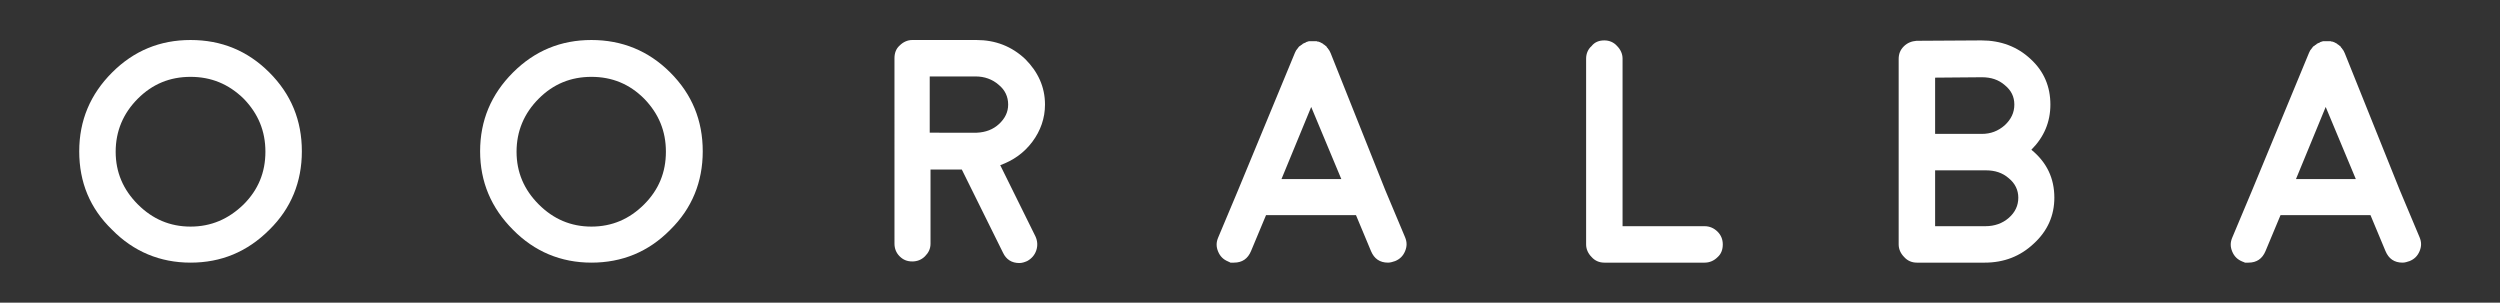
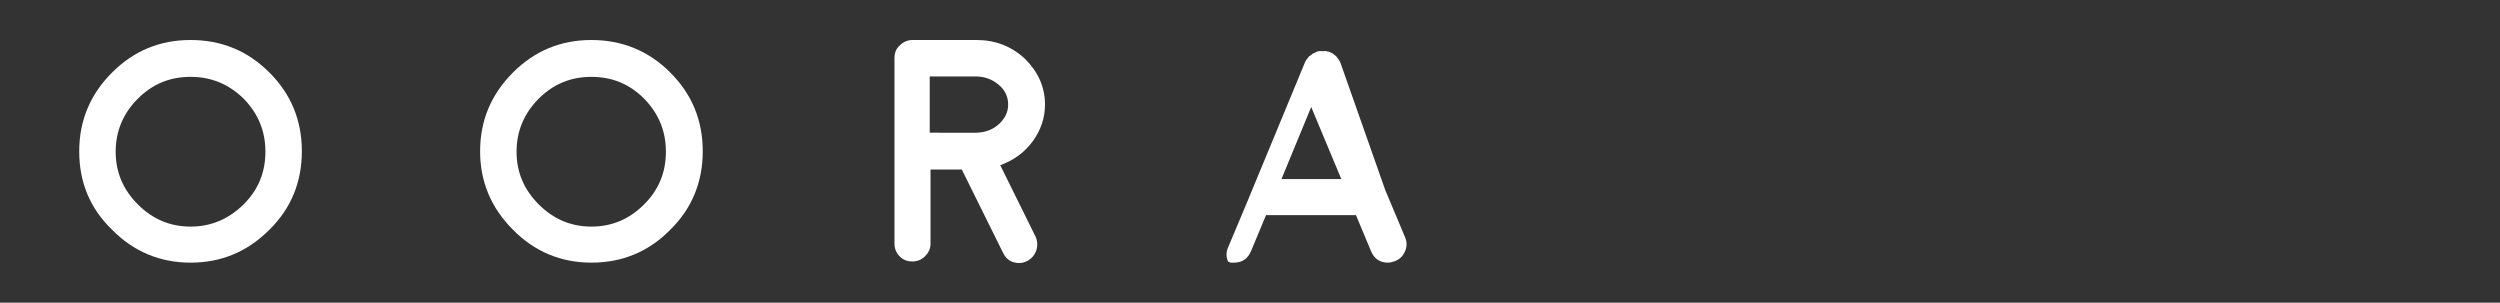
<svg xmlns="http://www.w3.org/2000/svg" version="1.1" id="Layer_1" x="0px" y="0px" viewBox="0 0 631.1 76.4" style="enable-background:new 0 0 631.1 76.4;" xml:space="preserve">
  <rect x="0" y="0" width="631.1" height="76.4" fill="#333333" stroke="none" />
  <style type="text/css">
	.st0{fill:#FFFFFF;}
</style>
  <g>
    <path class="st0" d="M48.1,66.3c-7.7,0-14.4-2.8-19.8-8.3C22.7,52.6,20,46,20,38.2c0-7.8,2.8-14.4,8.3-19.9   c5.5-5.5,12.1-8.2,19.8-8.2c7.8,0,14.4,2.7,19.9,8.2c5.5,5.5,8.2,12.1,8.2,19.9c0,7.7-2.7,14.4-8.2,19.8   C62.4,63.6,55.8,66.3,48.1,66.3z M48.1,19.4c-5.2,0-9.6,1.8-13.3,5.5c-3.7,3.7-5.6,8.2-5.6,13.4c0,5.2,1.9,9.6,5.6,13.3   c3.7,3.7,8.1,5.6,13.3,5.6c5.2,0,9.6-1.9,13.4-5.6c3.7-3.7,5.5-8.1,5.5-13.3c0-5.2-1.8-9.6-5.5-13.4C57.7,21.2,53.3,19.4,48.1,19.4   z" />
    <path class="st0" d="M149.3,66.3c-7.7,0-14.4-2.8-19.8-8.3c-5.5-5.5-8.3-12.1-8.3-19.8c0-7.8,2.8-14.4,8.3-19.9   c5.5-5.5,12.1-8.2,19.8-8.2c7.7,0,14.4,2.7,19.9,8.2c5.5,5.5,8.2,12.1,8.2,19.9c0,7.7-2.7,14.4-8.2,19.8   C163.7,63.6,157,66.3,149.3,66.3z M149.3,19.4c-5.2,0-9.6,1.8-13.3,5.5c-3.7,3.7-5.6,8.2-5.6,13.4c0,5.2,1.9,9.6,5.6,13.3   c3.7,3.7,8.1,5.6,13.3,5.6c5.2,0,9.6-1.9,13.3-5.6c3.7-3.7,5.5-8.1,5.5-13.3c0-5.2-1.8-9.6-5.5-13.4   C158.9,21.2,154.5,19.4,149.3,19.4z" />
    <path class="st0" d="M263.8,26.4c0,3.4-1.1,6.6-3.2,9.4c-2.1,2.8-4.8,4.7-8.1,5.9l8.9,18c0.5,1.1,0.6,2.3,0.2,3.5   c-0.4,1.2-1.2,2.1-2.3,2.7c-0.7,0.3-1.3,0.5-2,0.5c-1.9,0-3.3-0.9-4.1-2.6l-10.4-21h-7.9v18.7c0,1.3-0.5,2.3-1.4,3.2   c-0.9,0.9-2,1.3-3.2,1.3c-1.3,0-2.3-0.4-3.2-1.3c-0.9-0.9-1.3-2-1.3-3.2V14.7c0-1.3,0.4-2.4,1.3-3.2c0.9-0.9,2-1.4,3.2-1.4h16.2   c4.8,0,8.9,1.6,12.3,4.8C262,18.1,263.8,21.9,263.8,26.4z M246.6,33.5c2.2-0.1,4.1-0.8,5.6-2.2c1.5-1.4,2.3-3,2.3-4.9   c0-2-0.8-3.7-2.4-5c-1.6-1.4-3.6-2.1-5.8-2.1h-11.6v14.2H246.6z" />
-     <path class="st0" d="M310,66c-1.2-0.5-2-1.3-2.5-2.5c-0.5-1.2-0.5-2.3,0-3.5l5-11.9v0l14.4-34.8c0.1-0.1,0.1-0.3,0.2-0.4l0.1-0.2   c0.1-0.1,0.1-0.2,0.2-0.2c0,0,0-0.1,0.1-0.2c0.1-0.1,0.1-0.1,0.2-0.2c0,0,0-0.1,0.1-0.2c0.1-0.1,0.2-0.2,0.2-0.2   c0,0,0.1-0.1,0.2-0.1c0.1-0.1,0.2-0.2,0.2-0.2c0,0,0,0,0.2-0.1c0.1-0.1,0.2-0.1,0.2-0.2l0.2-0.1c0.1-0.1,0.2-0.1,0.2-0.1   c0.1,0,0.1-0.1,0.3-0.1c0.1-0.1,0.2-0.1,0.1-0.1s0,0,0.2-0.1c0.1,0,0.2-0.1,0.3-0.1c0,0,0.1,0,0.3-0.1l0.2,0c0.1,0,0.1,0,0.3,0   l0.2,0c0,0,0.1,0,0.2,0c0.1,0,0.2,0,0.2,0c0.1,0,0.1,0,0.2,0h0.2l0.2,0l0.2,0c0.1,0,0.1,0,0.3,0.1c0.2,0,0.2,0,0.2,0   c0.3,0.1,0.6,0.2,0.9,0.4c0,0,0,0,0.2,0.1c0.1,0.1,0.2,0.1,0.2,0.2l0.2,0.1c0.1,0.1,0.2,0.1,0.2,0.2c0,0,0.1,0,0.2,0.1   c0.1,0.1,0.1,0.1,0.2,0.2c0,0,0,0.1,0.1,0.2c0.1,0.1,0.2,0.2,0.2,0.2l0.1,0.2c0.1,0.1,0.2,0.2,0.2,0.2s0,0.1,0.1,0.2   c0.1,0.1,0.1,0.2,0.1,0.2c0.1,0.1,0.1,0.3,0.2,0.4L349.7,48v0l5,11.9c0.5,1.2,0.5,2.3,0,3.5c-0.5,1.2-1.3,2-2.5,2.5   c-0.6,0.2-1.2,0.4-1.8,0.4c-2.1,0-3.5-1-4.3-2.9l-3.8-9.1h-22.7l-3.8,9.1c-0.8,1.9-2.2,2.9-4.3,2.9c-0.6,0-0.9,0-0.9,0   S310.5,66.2,310,66z M338.6,45.2L331,27l-7.5,18.2H338.6z" />
-     <path class="st0" d="M405,10.2c1.3,0,2.4,0.5,3.2,1.4c0.9,0.9,1.4,2,1.4,3.2v42.3h20.7c1.3,0,2.4,0.5,3.3,1.4   c0.9,0.9,1.3,2,1.3,3.2c0,1.3-0.4,2.4-1.3,3.2c-0.9,0.9-2,1.4-3.3,1.4H405c-1.3,0-2.4-0.5-3.2-1.4c-0.9-0.9-1.4-2-1.4-3.2V14.8   c0-1.3,0.5-2.4,1.4-3.2C402.6,10.6,403.7,10.2,405,10.2z" />
-     <path class="st0" d="M483.9,66.3c-1.3,0-2.4-0.5-3.2-1.4c-0.9-0.9-1.4-2-1.4-3.2V14.9c0-1.3,0.4-2.3,1.3-3.2c0.9-0.9,2-1.3,3.2-1.4   l16.4-0.1c4.9,0,9.1,1.6,12.4,4.7c3.4,3.1,5,7,5,11.5c0,4.4-1.6,8.2-4.8,11.4c3.9,3.2,5.8,7.2,5.8,12.1c0,4.5-1.7,8.4-5.2,11.6   c-3.4,3.2-7.5,4.8-12.4,4.8H483.9z M488.5,33.8h11.8c2.2,0,4.1-0.7,5.8-2.2c1.6-1.5,2.4-3.2,2.4-5.2c0-2-0.8-3.6-2.4-4.9   c-1.6-1.4-3.5-2-5.8-2l-11.8,0.1V33.8z M488.5,57.1h12.7c2.3,0,4.3-0.7,5.9-2.1c1.6-1.4,2.4-3.1,2.4-5.1c0-1.9-0.8-3.6-2.4-4.9   c-1.6-1.4-3.5-2-5.8-2c-0.1,0-0.2,0-0.4,0c-0.2,0-0.4,0-0.6,0h-11.8V57.1z" />
-     <path class="st0" d="M566,66c-1.2-0.5-2-1.3-2.5-2.5c-0.5-1.2-0.5-2.3,0-3.5l5-11.9v0l14.4-34.8c0.1-0.1,0.1-0.3,0.2-0.4l0.1-0.2   c0.1-0.1,0.1-0.2,0.2-0.2c0,0,0-0.1,0.1-0.2c0.1-0.1,0.1-0.1,0.2-0.2c0,0,0-0.1,0.1-0.2c0.1-0.1,0.2-0.2,0.2-0.2   c0,0,0.1-0.1,0.2-0.1c0.1-0.1,0.2-0.2,0.2-0.2c0,0,0,0,0.2-0.1c0.1-0.1,0.2-0.1,0.2-0.2l0.2-0.1c0.1-0.1,0.2-0.1,0.2-0.1   c0.1,0,0.1-0.1,0.3-0.1c0.1-0.1,0.2-0.1,0.1-0.1s0,0,0.2-0.1c0.1,0,0.2-0.1,0.3-0.1c0,0,0.1,0,0.3-0.1l0.2,0c0.1,0,0.1,0,0.3,0   l0.2,0c0,0,0.1,0,0.2,0c0.1,0,0.2,0,0.2,0c0.1,0,0.1,0,0.2,0h0.2l0.2,0l0.2,0c0.1,0,0.1,0,0.3,0.1c0.2,0,0.2,0,0.2,0   c0.3,0.1,0.6,0.2,0.9,0.4c0,0,0,0,0.2,0.1c0.1,0.1,0.2,0.1,0.2,0.2l0.2,0.1c0.1,0.1,0.2,0.1,0.2,0.2c0,0,0.1,0,0.2,0.1   c0.1,0.1,0.1,0.1,0.2,0.2c0,0,0,0.1,0.1,0.2c0.1,0.1,0.2,0.2,0.2,0.2l0.1,0.2c0.1,0.1,0.2,0.2,0.2,0.2s0,0.1,0.1,0.2   c0.1,0.1,0.1,0.2,0.1,0.2c0.1,0.1,0.1,0.3,0.2,0.4L605.8,48v0l5,11.9c0.5,1.2,0.5,2.3,0,3.5c-0.5,1.2-1.3,2-2.5,2.5   c-0.6,0.2-1.2,0.4-1.8,0.4c-2.1,0-3.5-1-4.3-2.9l-3.8-9.1h-22.7l-3.8,9.1c-0.8,1.9-2.2,2.9-4.3,2.9c-0.6,0-0.9,0-0.9,0   S566.6,66.2,566,66z M594.7,45.2L587.1,27l-7.5,18.2H594.7z" />
+     <path class="st0" d="M310,66c-0.5-1.2-0.5-2.3,0-3.5l5-11.9v0l14.4-34.8c0.1-0.1,0.1-0.3,0.2-0.4l0.1-0.2   c0.1-0.1,0.1-0.2,0.2-0.2c0,0,0-0.1,0.1-0.2c0.1-0.1,0.1-0.1,0.2-0.2c0,0,0-0.1,0.1-0.2c0.1-0.1,0.2-0.2,0.2-0.2   c0,0,0.1-0.1,0.2-0.1c0.1-0.1,0.2-0.2,0.2-0.2c0,0,0,0,0.2-0.1c0.1-0.1,0.2-0.1,0.2-0.2l0.2-0.1c0.1-0.1,0.2-0.1,0.2-0.1   c0.1,0,0.1-0.1,0.3-0.1c0.1-0.1,0.2-0.1,0.1-0.1s0,0,0.2-0.1c0.1,0,0.2-0.1,0.3-0.1c0,0,0.1,0,0.3-0.1l0.2,0c0.1,0,0.1,0,0.3,0   l0.2,0c0,0,0.1,0,0.2,0c0.1,0,0.2,0,0.2,0c0.1,0,0.1,0,0.2,0h0.2l0.2,0l0.2,0c0.1,0,0.1,0,0.3,0.1c0.2,0,0.2,0,0.2,0   c0.3,0.1,0.6,0.2,0.9,0.4c0,0,0,0,0.2,0.1c0.1,0.1,0.2,0.1,0.2,0.2l0.2,0.1c0.1,0.1,0.2,0.1,0.2,0.2c0,0,0.1,0,0.2,0.1   c0.1,0.1,0.1,0.1,0.2,0.2c0,0,0,0.1,0.1,0.2c0.1,0.1,0.2,0.2,0.2,0.2l0.1,0.2c0.1,0.1,0.2,0.2,0.2,0.2s0,0.1,0.1,0.2   c0.1,0.1,0.1,0.2,0.1,0.2c0.1,0.1,0.1,0.3,0.2,0.4L349.7,48v0l5,11.9c0.5,1.2,0.5,2.3,0,3.5c-0.5,1.2-1.3,2-2.5,2.5   c-0.6,0.2-1.2,0.4-1.8,0.4c-2.1,0-3.5-1-4.3-2.9l-3.8-9.1h-22.7l-3.8,9.1c-0.8,1.9-2.2,2.9-4.3,2.9c-0.6,0-0.9,0-0.9,0   S310.5,66.2,310,66z M338.6,45.2L331,27l-7.5,18.2H338.6z" />
  </g>
</svg>